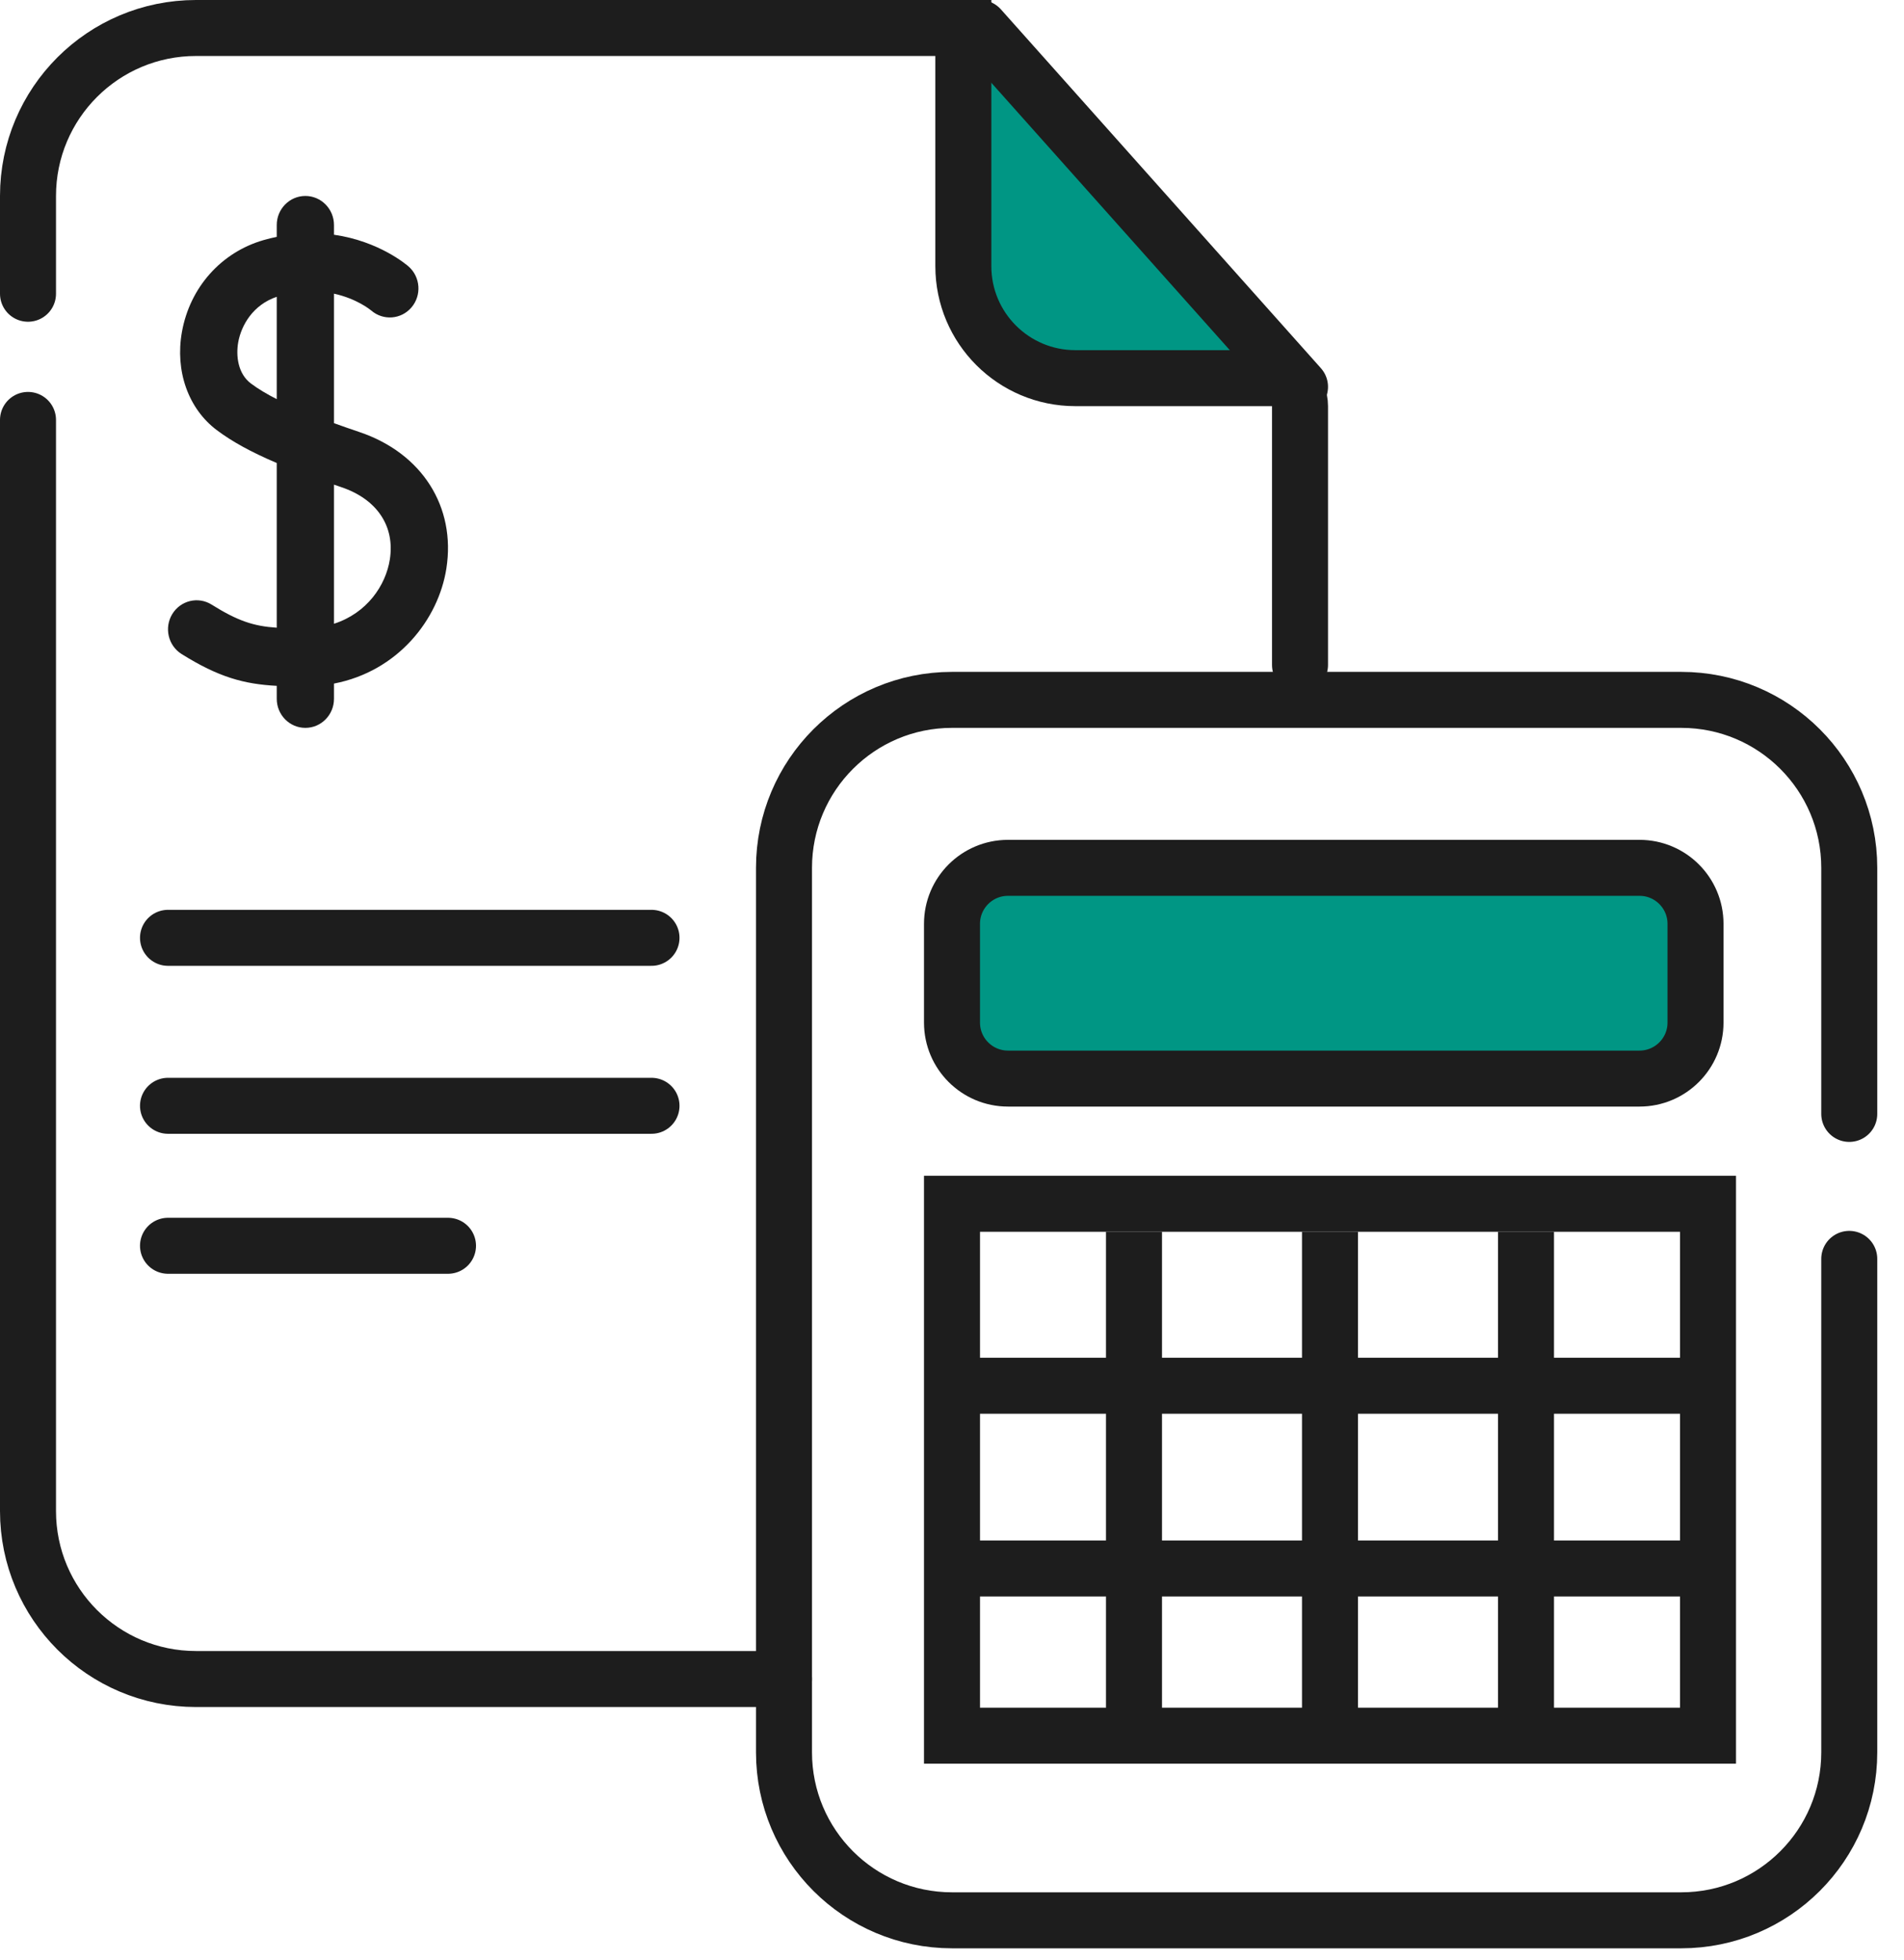
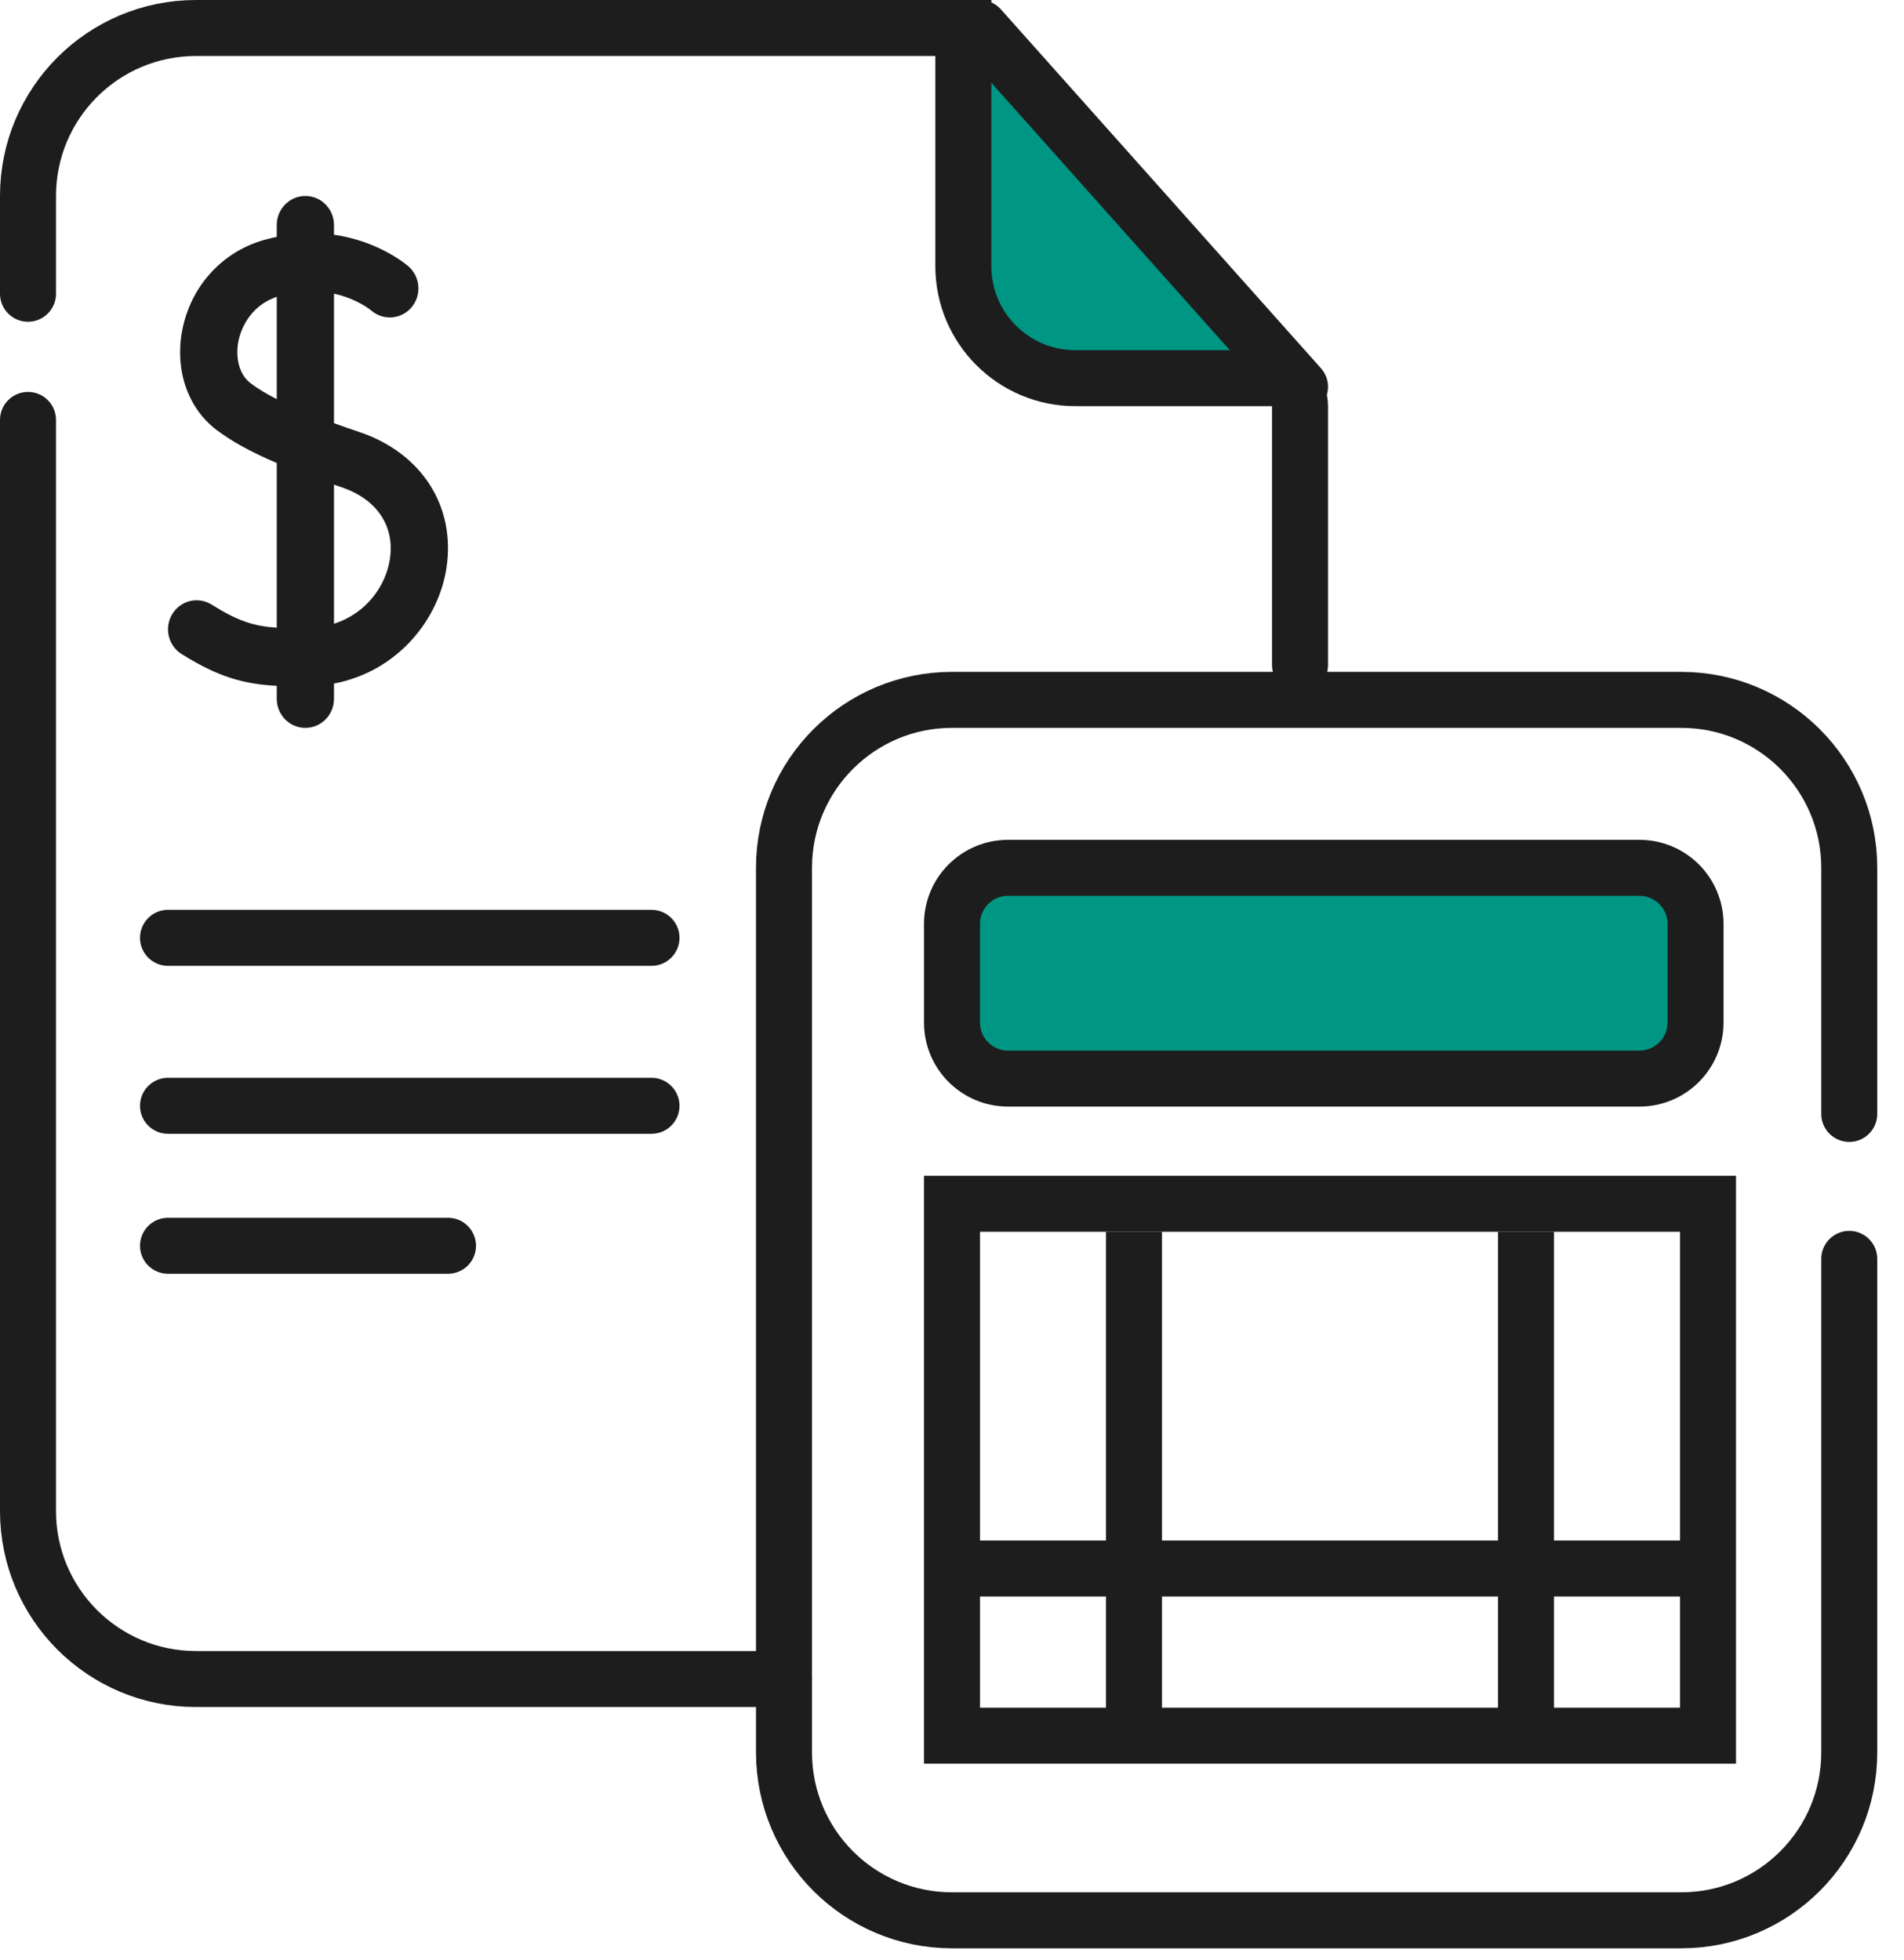
<svg xmlns="http://www.w3.org/2000/svg" width="68px" height="70px" viewBox="0 0 68 70" version="1.1">
  <title>Ico-Juridico-contable</title>
  <desc>Created with Sketch.</desc>
  <g id="Page-1" stroke="none" stroke-width="1" fill="none" fill-rule="evenodd">
    <g id="Transparencia-2025" transform="translate(-290, -622)">
      <g id="Ico-Juridico-contable" transform="translate(291, 623)">
        <g>
          <g id="hoja-contable">
            <path d="M33,3.64153152e-14 C33,3.876 33,6.671 33,8.383 C33,10.952 34.724,12.818 37.559,12.818 C39.449,12.818 42.199,12.818 45.81,12.818 L33,3.64153152e-14 Z" id="Path-3" fill="#009684" />
            <path d="M5,32.5 L22.268,32.5" id="Path-18" stroke="#1D1D1D" stroke-width="2" stroke-linecap="round" />
            <path d="M5,38.5 L22.268,38.5" id="Path-18-Copy" stroke="#1D1D1D" stroke-width="2" stroke-linecap="round" />
            <path d="M5,43.5 L15,43.5" id="Path-18-Copy-2" stroke="#1D1D1D" stroke-width="2" stroke-linecap="round" />
            <path d="M-1.45818873e-13,9.493 L-1.44773082e-13,6 C-1.45178895e-13,2.686 2.686,2.63658925e-14 6,2.57571742e-14 L33.405,2.48689958e-14 L33.405,8.508 C33.405,10.717 35.196,12.508 37.405,12.508 L44.429,12.508 C44.981,12.508 45.429,12.956 45.429,13.508 L45.429,22.754" id="Path-21" stroke="#1D1D1D" stroke-width="2" stroke-linecap="round" />
            <path d="M34,0 L45.429,12.818" id="Path-17" stroke="#1D1D1D" stroke-width="2" stroke-linecap="round" />
            <path d="M14.942,19.308 C15.287,17.101 14.07,15.188 11.842,14.435 C11.542,14.333 11.234,14.227 10.928,14.116 L10.928,9.49 C11.737,9.667 12.219,10.059 12.259,10.092 C12.686,10.461 13.326,10.413 13.694,9.983 C14.064,9.551 14.019,8.895 13.592,8.519 C13.534,8.468 12.544,7.615 10.928,7.385 L10.928,7.038 C10.928,6.465 10.47,6 9.906,6 C9.341,6 8.884,6.465 8.884,7.038 L8.884,7.46 C8.73,7.493 8.574,7.53 8.415,7.576 C6.899,8.012 5.782,9.268 5.498,10.854 C5.247,12.255 5.725,13.602 6.747,14.368 C7.289,14.774 7.962,15.146 8.884,15.539 L8.884,21.422 C8.056,21.368 7.491,21.18 6.558,20.597 C6.078,20.296 5.448,20.448 5.152,20.936 C4.856,21.424 5.006,22.063 5.486,22.363 C6.811,23.192 7.715,23.437 8.884,23.499 L8.884,23.962 C8.884,24.535 9.341,25 9.906,25 C10.471,25 10.928,24.535 10.928,23.962 L10.928,23.418 C13.214,22.977 14.657,21.129 14.942,19.308 Z M7.962,12.699 C7.495,12.35 7.422,11.709 7.508,11.225 C7.617,10.619 8.036,9.887 8.884,9.602 L8.884,13.258 C8.536,13.08 8.221,12.894 7.962,12.699 Z M12.923,18.982 C12.778,19.914 12.103,20.903 10.928,21.281 L10.928,16.312 C11.016,16.342 11.104,16.373 11.196,16.404 C12.463,16.832 13.109,17.796 12.923,18.982 Z" id="Shape" fill="#1D1D1D" fill-rule="nonzero" />
            <path d="M26.999,58.976 L6,58.976 C2.686,58.976 1.6843921e-12,56.29 1.68398628e-12,52.976 L1.68398628e-12,14" id="Path-22" stroke="#1D1D1D" stroke-width="2" stroke-linecap="round" />
          </g>
          <g id="Calculadora" transform="translate(27, 24)" stroke="#1D1D1D" stroke-width="2">
            <path d="M38.045,14.79 L38.045,6 C38.045,2.686 35.359,-4.77098136e-15 32.045,-7.10542736e-15 L6,-3.55271368e-15 C2.686,-2.9439953e-15 -4.05812251e-16,2.686 0,6 L0,37.595 C-4.00893432e-15,40.908 2.686,43.595 6,43.595 L32.045,43.595 C35.359,43.595 38.045,40.908 38.045,37.595 L38.045,19.968" id="Path-20" stroke-linecap="round" />
            <path d="M8,6 C6.895,6 6,6.895 6,8 L6,11.528 C6,12.632 6.895,13.528 8,13.528 L30.554,13.528 C31.658,13.528 32.554,12.632 32.554,11.528 L32.554,8 C32.554,6.895 31.658,6 30.554,6 L8,6 Z" id="Rectangle" fill="#009684" />
            <rect id="Rectangle" x="6" y="18" width="27" height="19" />
-             <path d="M6,24.5 L33.181,24.5" id="Path-23" />
            <path d="M6,31.028 L33.181,31.028" id="Path-23-Copy" />
            <path d="M12.5,37.867 L12.5,19" id="Path-24" />
-             <path d="M19.5,37.867 L19.5,19" id="Path-24-Copy" />
            <path d="M26.5,37.867 L26.5,19" id="Path-24-Copy-2" />
          </g>
        </g>
      </g>
    </g>
  </g>
</svg>